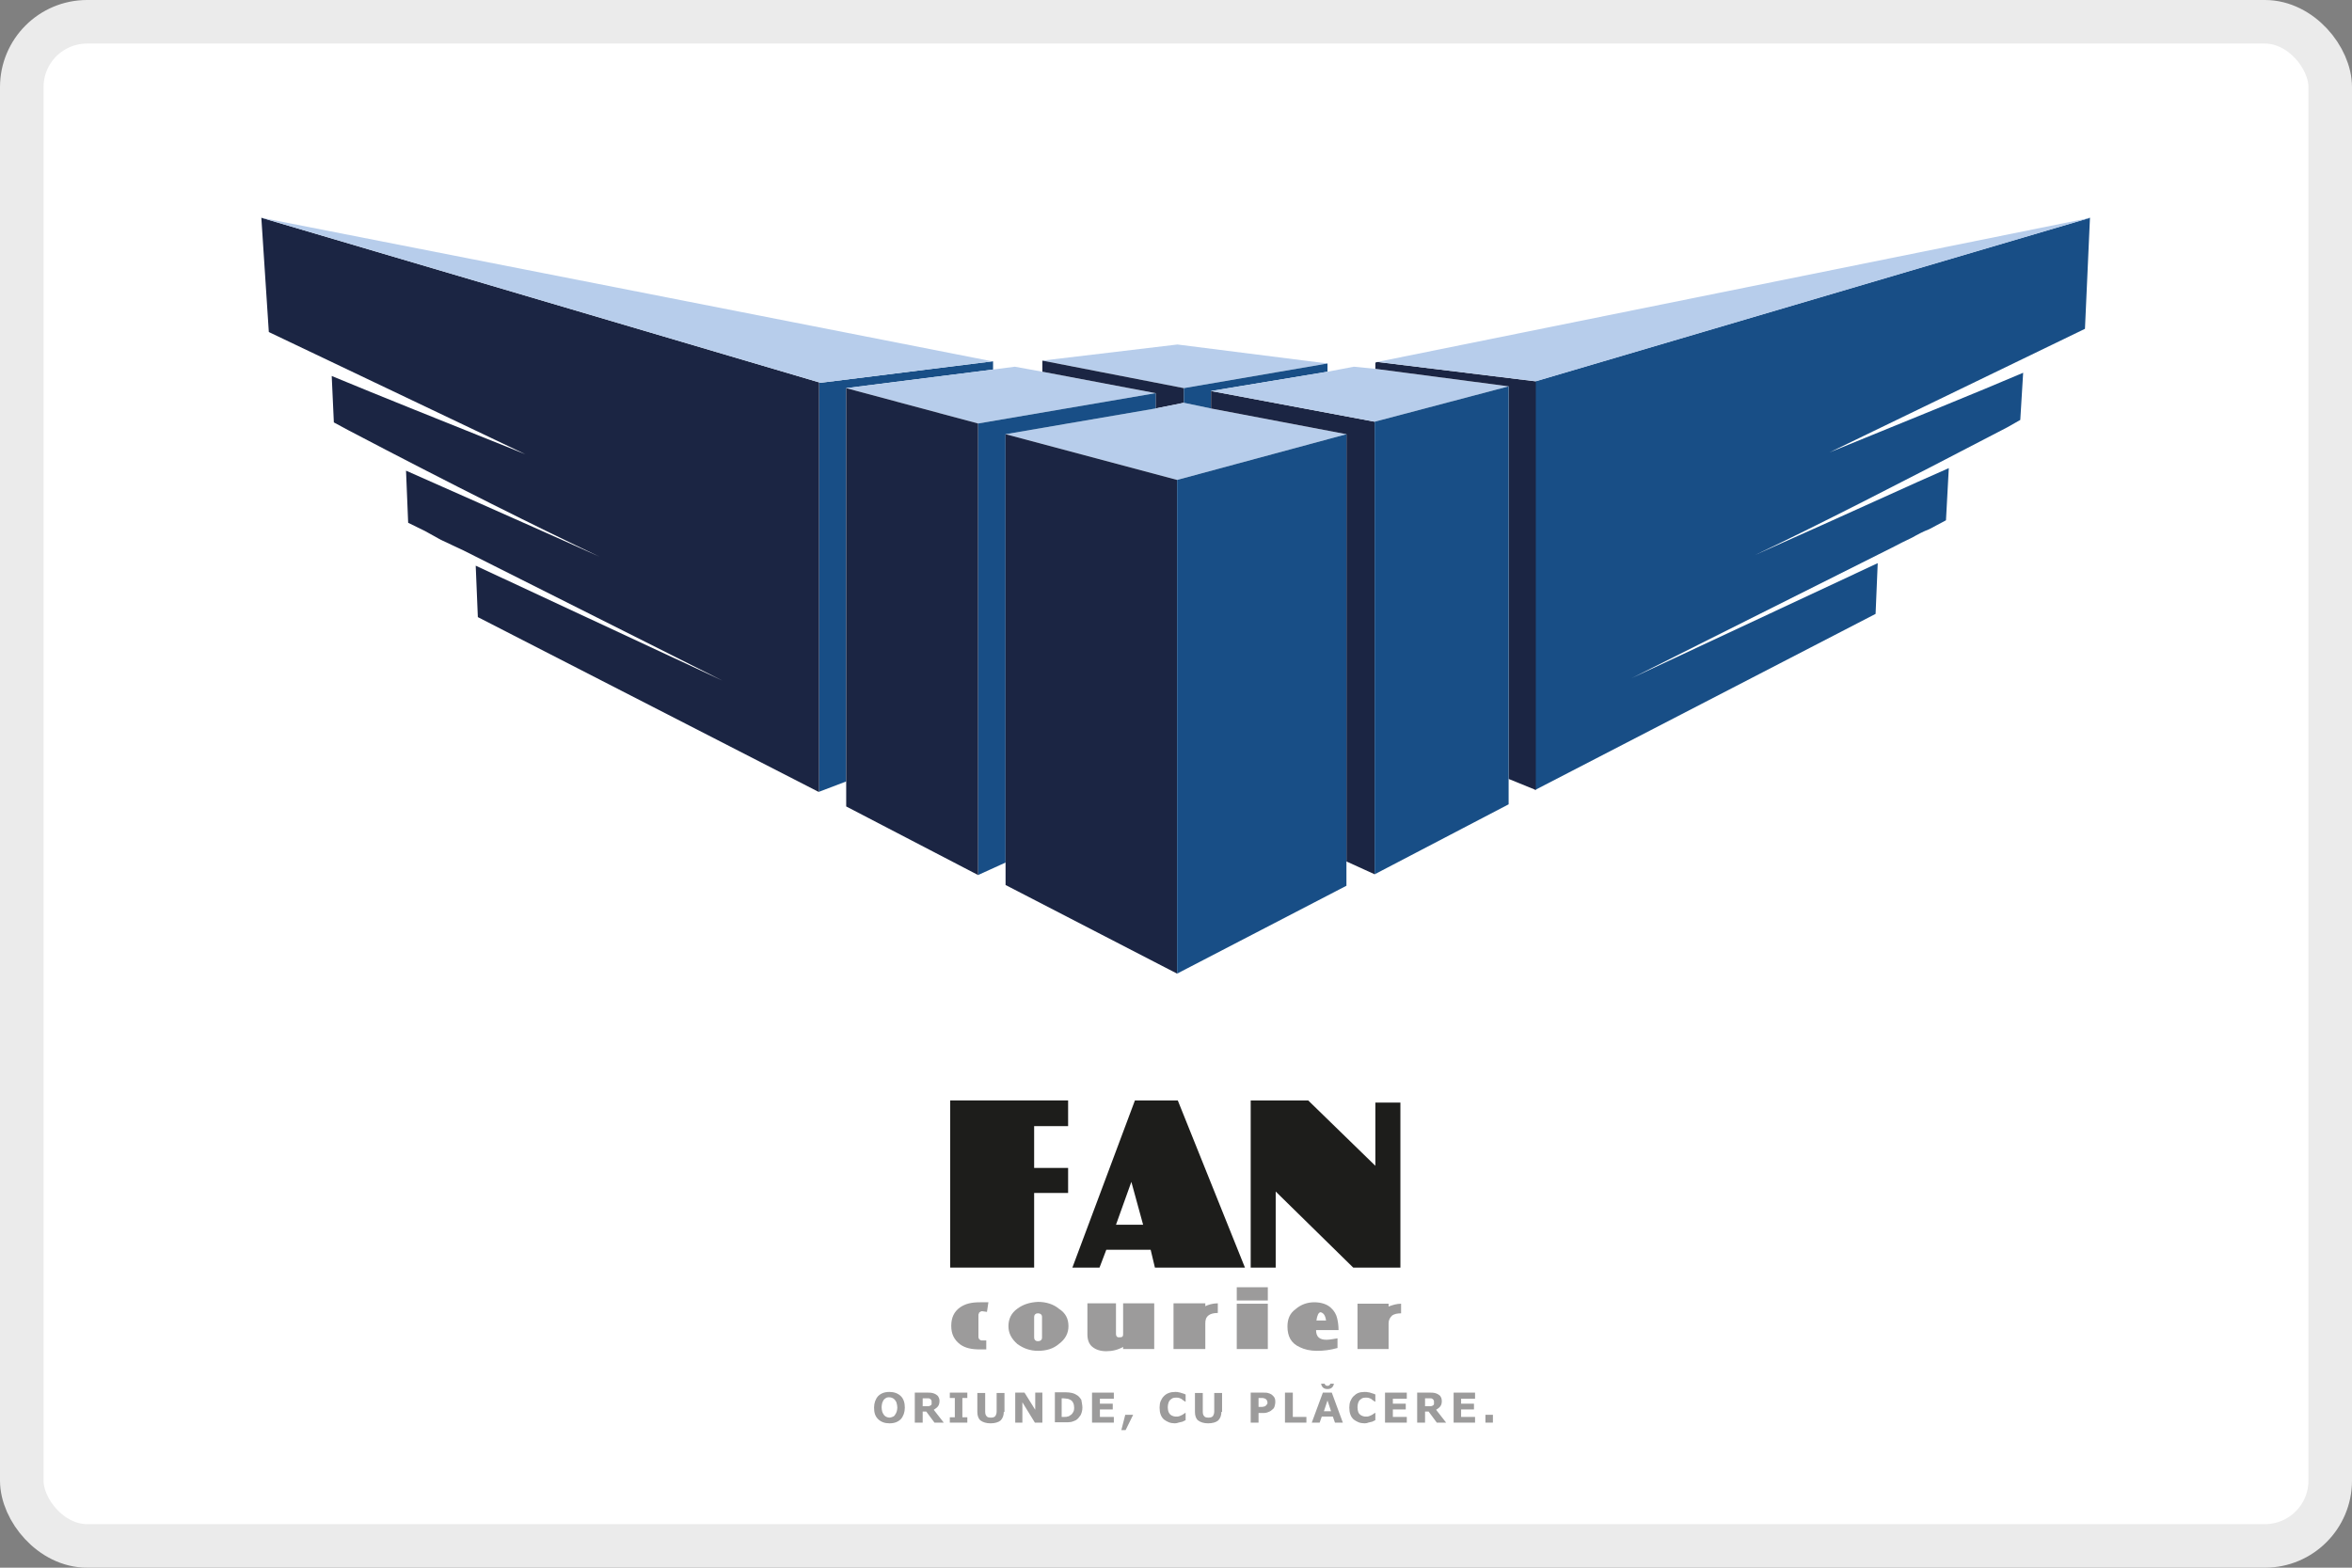
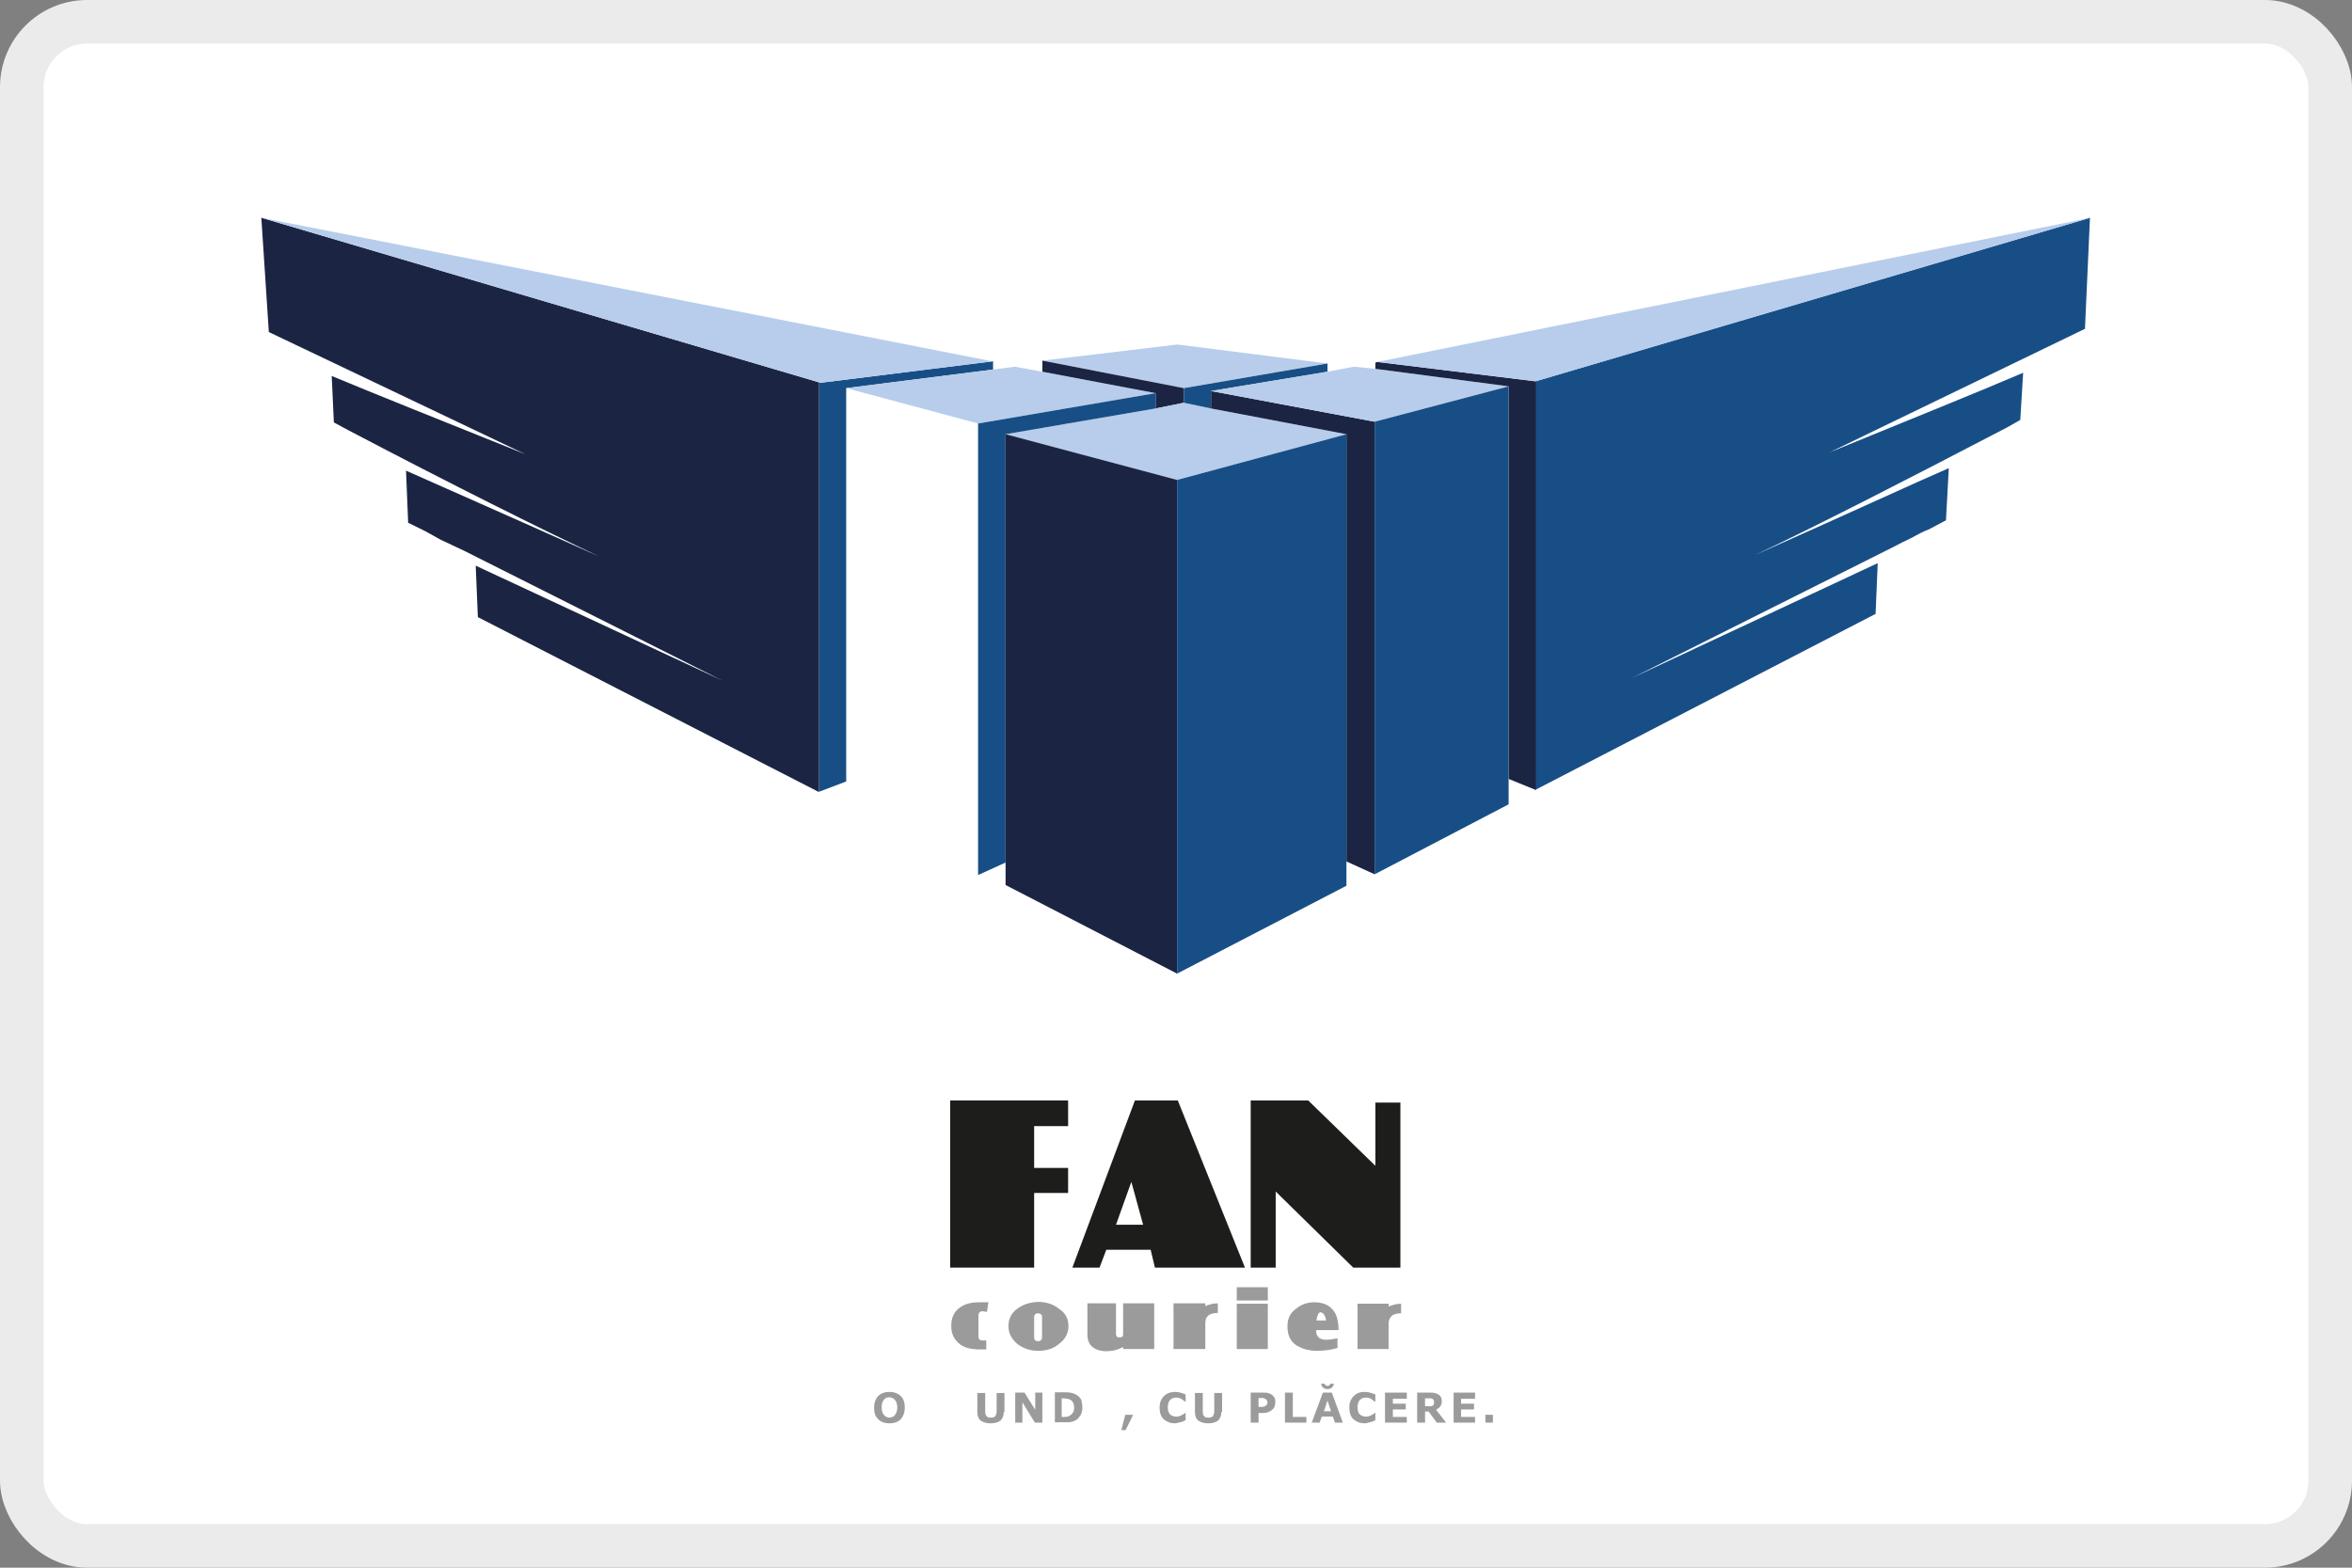
<svg xmlns="http://www.w3.org/2000/svg" width="54" height="36" viewBox="0 0 54 36" fill="none">
  <rect x="0" y="0" width="54" height="36" fill="#808080" stroke="none" />
  <rect x="0.5" y="0.5" width="53" height="35" rx="1.5" fill="white" />
  <path d="M32.152 25.319H31.577V26.771L30.035 25.27H28.715V29.109H29.289V27.362L31.069 29.109H32.152V25.319Z" fill="#1D1D1B" />
  <path d="M30.732 30.544C30.732 30.43 30.716 30.34 30.7 30.274C30.683 30.192 30.634 30.102 30.56 30.036C30.478 29.954 30.339 29.905 30.175 29.905C30.019 29.905 29.871 29.954 29.748 30.061C29.609 30.159 29.559 30.298 29.559 30.462C29.559 30.684 29.641 30.848 29.846 30.938C29.945 30.988 30.084 31.02 30.232 31.02C30.388 31.02 30.535 31.004 30.708 30.955V30.733C30.609 30.75 30.519 30.766 30.453 30.766C30.298 30.766 30.216 30.7 30.216 30.544H30.732ZM30.445 30.323H30.224C30.24 30.208 30.273 30.134 30.322 30.134C30.388 30.151 30.429 30.208 30.445 30.323Z" fill="#9C9B9B" />
  <path d="M29.108 29.938H28.395V30.979H29.108V29.938Z" fill="#9C9B9B" />
  <path d="M31.963 30.208C32.012 30.175 32.078 30.159 32.168 30.159V29.938C32.069 29.938 31.963 29.97 31.881 30.003V29.938H31.167V30.979H31.881V30.389C31.881 30.307 31.914 30.257 31.963 30.208Z" fill="#9C9B9B" />
  <path d="M29.108 29.56H28.395V29.864H29.108V29.56Z" fill="#9C9B9B" />
  <path d="M27.041 25.27H26.057L24.621 29.109H25.244L25.4 28.699H26.418L26.516 29.109H28.583L27.041 25.27ZM26.245 28.125H25.622L25.975 27.14L26.245 28.125Z" fill="#1D1D1B" />
  <path d="M24.523 27.395V26.82H23.743V25.86H24.523V25.27H21.816V29.109H23.743V27.395H24.523Z" fill="#1D1D1B" />
  <path d="M25.622 30.627V29.929H24.966V30.643C24.966 30.758 24.998 30.864 25.081 30.93C25.163 30.996 25.269 31.029 25.4 31.029C25.54 31.029 25.671 30.996 25.786 30.93V30.979H26.5V29.929H25.786V30.627C25.786 30.659 25.786 30.676 25.77 30.692C25.753 30.709 25.737 30.709 25.704 30.709C25.655 30.717 25.622 30.692 25.622 30.627Z" fill="#9C9B9B" />
  <path d="M26.943 30.979H27.673V30.389C27.673 30.307 27.689 30.249 27.755 30.2C27.804 30.167 27.869 30.151 27.96 30.151V29.929C27.845 29.929 27.738 29.962 27.673 29.995V29.929H26.943V30.979Z" fill="#9C9B9B" />
  <path d="M23.358 30.052C23.218 30.151 23.153 30.29 23.153 30.454C23.153 30.61 23.218 30.741 23.358 30.864C23.497 30.963 23.645 31.02 23.834 31.02C24.022 31.02 24.186 30.971 24.309 30.864C24.465 30.75 24.531 30.61 24.531 30.454C24.531 30.282 24.465 30.151 24.309 30.052C24.195 29.954 24.022 29.896 23.834 29.896C23.645 29.905 23.489 29.954 23.358 30.052ZM23.743 30.717V30.241C23.743 30.192 23.776 30.159 23.825 30.159C23.891 30.159 23.924 30.192 23.924 30.241V30.717C23.924 30.766 23.891 30.799 23.825 30.799C23.776 30.799 23.743 30.766 23.743 30.717Z" fill="#9C9B9B" />
  <path d="M22.693 29.905H22.505C22.3 29.905 22.168 29.938 22.045 30.02C21.906 30.118 21.84 30.257 21.84 30.446C21.84 30.635 21.906 30.766 22.045 30.873C22.16 30.955 22.3 30.988 22.505 30.988H22.644V30.782H22.529C22.48 30.766 22.464 30.733 22.464 30.7V30.192C22.464 30.175 22.48 30.159 22.48 30.143C22.497 30.126 22.529 30.11 22.546 30.11L22.66 30.126L22.693 29.905Z" fill="#9C9B9B" />
  <path d="M27.041 7.912H27.025L23.932 8.281L27.18 8.913L30.478 8.347L27.041 7.912Z" fill="#B7CDEB" />
  <path d="M22.8 8.298H22.784L18.838 8.79H18.805V18.182L19.428 17.945V8.913L22.8 8.486V8.298Z" fill="#184E86" />
  <path d="M23.3 8.421L22.8 8.486L19.428 8.913L22.456 9.725L26.532 9.028L23.932 8.536L23.3 8.421Z" fill="#B7CDEB" />
  <path d="M23.932 8.281V8.536L26.532 9.028V9.38L27.18 9.249V8.913L23.932 8.281Z" fill="#1B2543" />
  <path d="M27.804 9.38L27.18 9.249L26.532 9.38L23.087 9.971L27.025 11.021L30.913 9.971L27.804 9.38Z" fill="#B7CDEB" />
  <path d="M27.18 9.249L27.804 9.38V8.979L30.478 8.536V8.347L27.18 8.913V9.249Z" fill="#184E86" />
  <path d="M26.532 9.38V9.028L22.456 9.725V20.094L23.087 19.807V9.971L26.532 9.38Z" fill="#184E86" />
  <path d="M27.804 8.979V9.38L30.913 9.971V19.782L31.561 20.077V9.684L27.804 8.979Z" fill="#1B2543" />
  <path d="M27.025 11.021L23.087 9.971V19.807V20.323L27.025 22.358V11.021Z" fill="#1B2543" />
  <path d="M18.805 8.79H18.838L6 5L6.172 7.625L12.062 10.431C10.118 9.651 8.641 9.061 7.616 8.634L7.665 9.7L7.985 9.873C10.438 11.161 12.366 12.12 13.768 12.785C11.57 11.8 10.077 11.144 9.322 10.808L9.371 12.005L9.757 12.194C9.872 12.26 10.011 12.334 10.126 12.399C10.298 12.481 10.463 12.555 10.635 12.637L16.59 15.631L10.922 12.99L10.971 14.171L18.789 18.182H18.805V8.79Z" fill="#1B2543" />
-   <path d="M19.428 17.945V18.519L22.456 20.094V9.725L19.428 8.913V17.945Z" fill="#1B2543" />
  <path d="M18.838 8.79L22.784 8.298L6 5L18.838 8.79Z" fill="#B7CDEB" />
  <path d="M27.025 11.021V22.358L30.913 20.34V19.782V9.971L27.025 11.021Z" fill="#184E86" />
  <path d="M43.431 12.58C43.587 12.498 43.734 12.424 43.907 12.342C44.022 12.276 44.161 12.202 44.292 12.153L44.678 11.948L44.743 10.75C43.964 11.087 42.496 11.768 40.297 12.744C41.684 12.088 43.611 11.103 46.081 9.815L46.384 9.643L46.45 8.56C45.416 9.003 43.948 9.594 42.004 10.389L47.869 7.551L47.984 5L35.244 8.757V18.141L43.062 14.097L43.111 12.932L37.459 15.574L43.431 12.58Z" fill="#184E86" />
  <path d="M31.085 8.421L30.478 8.536L27.804 8.979L31.561 9.684L34.637 8.872L31.577 8.47L31.085 8.421Z" fill="#B7CDEB" />
  <path d="M31.577 8.33V8.47L34.637 8.872V17.887L35.261 18.141V8.757L31.643 8.314H31.61L31.577 8.33Z" fill="#1B2543" />
  <path d="M31.61 8.314H31.643L35.261 8.757L48 5L31.61 8.314Z" fill="#B7CDEB" />
  <path d="M34.637 8.872L31.561 9.684V20.077L34.637 18.47V17.887V8.872Z" fill="#184E86" />
  <path d="M20.774 32.325C20.774 32.431 20.741 32.522 20.684 32.587C20.618 32.653 20.536 32.685 20.421 32.685C20.314 32.685 20.224 32.653 20.159 32.587C20.093 32.522 20.068 32.44 20.068 32.325C20.068 32.218 20.101 32.128 20.159 32.062C20.224 31.997 20.306 31.964 20.421 31.964C20.528 31.964 20.618 31.997 20.684 32.062C20.749 32.128 20.774 32.218 20.774 32.325ZM20.544 32.497C20.561 32.472 20.577 32.448 20.585 32.423C20.593 32.398 20.602 32.357 20.602 32.325C20.602 32.284 20.593 32.251 20.585 32.218C20.577 32.185 20.561 32.169 20.544 32.144C20.528 32.128 20.511 32.111 20.487 32.103C20.47 32.095 20.446 32.087 20.421 32.087C20.396 32.087 20.38 32.087 20.355 32.095C20.339 32.103 20.314 32.12 20.298 32.136C20.282 32.152 20.273 32.177 20.257 32.21C20.249 32.243 20.241 32.275 20.241 32.316C20.241 32.357 20.249 32.39 20.257 32.423C20.265 32.448 20.282 32.472 20.298 32.497C20.314 32.513 20.331 32.53 20.355 32.538C20.372 32.546 20.396 32.554 20.421 32.554C20.446 32.554 20.462 32.546 20.487 32.538C20.511 32.53 20.528 32.522 20.544 32.497Z" fill="#9C9B9B" />
-   <path d="M21.668 32.669H21.455L21.266 32.415H21.184V32.669H21.003V31.98H21.299C21.34 31.98 21.373 31.98 21.405 31.988C21.438 31.997 21.463 32.005 21.488 32.021C21.512 32.038 21.537 32.054 21.545 32.078C21.561 32.103 21.57 32.136 21.57 32.169C21.57 32.218 21.561 32.259 21.537 32.292C21.512 32.325 21.479 32.349 21.438 32.374L21.668 32.669ZM21.389 32.193C21.389 32.177 21.389 32.16 21.381 32.152C21.373 32.136 21.364 32.128 21.348 32.12C21.34 32.111 21.323 32.111 21.307 32.111C21.291 32.111 21.274 32.111 21.25 32.111H21.184V32.292H21.241C21.266 32.292 21.291 32.292 21.315 32.292C21.332 32.292 21.348 32.284 21.364 32.275C21.373 32.267 21.389 32.259 21.389 32.243C21.389 32.226 21.389 32.21 21.389 32.193Z" fill="#9C9B9B" />
-   <path d="M22.209 32.669H21.807V32.546H21.922V32.103H21.807V31.98H22.209V32.103H22.095V32.546H22.209V32.669Z" fill="#9C9B9B" />
  <path d="M23.046 32.423C23.046 32.505 23.021 32.571 22.972 32.62C22.923 32.661 22.841 32.685 22.743 32.685C22.644 32.685 22.57 32.661 22.513 32.62C22.464 32.579 22.439 32.513 22.439 32.423V31.988H22.619V32.415C22.619 32.464 22.628 32.497 22.652 32.522C22.669 32.546 22.702 32.554 22.751 32.554C22.792 32.554 22.825 32.546 22.849 32.522C22.866 32.497 22.882 32.464 22.882 32.415V31.988H23.062V32.423H23.046Z" fill="#9C9B9B" />
  <path d="M23.932 32.669H23.76L23.473 32.202V32.669H23.309V31.98H23.522L23.768 32.374V31.98H23.932V32.669Z" fill="#9C9B9B" />
  <path d="M24.851 32.325C24.851 32.39 24.834 32.448 24.81 32.497C24.777 32.546 24.744 32.587 24.703 32.612C24.67 32.628 24.629 32.645 24.596 32.653C24.555 32.661 24.506 32.661 24.457 32.661H24.219V31.972H24.465C24.523 31.972 24.572 31.98 24.613 31.988C24.654 31.997 24.687 32.013 24.711 32.029C24.761 32.054 24.793 32.095 24.826 32.144C24.834 32.202 24.851 32.259 24.851 32.325ZM24.662 32.325C24.662 32.284 24.654 32.243 24.637 32.21C24.621 32.177 24.596 32.152 24.555 32.136C24.539 32.128 24.523 32.12 24.498 32.12C24.482 32.12 24.449 32.111 24.416 32.111H24.375V32.538H24.416C24.457 32.538 24.49 32.538 24.506 32.53C24.523 32.53 24.547 32.522 24.564 32.505C24.596 32.489 24.621 32.464 24.637 32.431C24.654 32.407 24.662 32.374 24.662 32.325Z" fill="#9C9B9B" />
-   <path d="M25.573 32.669H25.072V31.98H25.573V32.12H25.253V32.234H25.548V32.366H25.253V32.538H25.573V32.669Z" fill="#9C9B9B" />
  <path d="M26.016 32.489L25.843 32.841H25.745L25.835 32.489H26.016Z" fill="#9C9B9B" />
  <path d="M26.975 32.685C26.926 32.685 26.877 32.677 26.836 32.661C26.795 32.645 26.754 32.62 26.721 32.595C26.688 32.562 26.664 32.53 26.647 32.48C26.631 32.44 26.623 32.382 26.623 32.325C26.623 32.267 26.631 32.218 26.647 32.177C26.664 32.136 26.688 32.095 26.721 32.062C26.754 32.029 26.787 32.005 26.836 31.988C26.877 31.972 26.926 31.964 26.984 31.964C27.008 31.964 27.041 31.964 27.057 31.972C27.082 31.972 27.098 31.98 27.123 31.988C27.14 31.997 27.164 31.997 27.18 32.005C27.197 32.013 27.213 32.021 27.221 32.021V32.185H27.205C27.197 32.177 27.189 32.169 27.172 32.16C27.156 32.152 27.148 32.144 27.131 32.128C27.115 32.12 27.098 32.111 27.074 32.103C27.057 32.095 27.033 32.095 27.008 32.095C26.984 32.095 26.959 32.095 26.934 32.103C26.91 32.111 26.893 32.128 26.869 32.144C26.852 32.16 26.836 32.185 26.828 32.21C26.82 32.234 26.811 32.275 26.811 32.316C26.811 32.357 26.82 32.398 26.828 32.423C26.844 32.448 26.852 32.472 26.877 32.489C26.893 32.505 26.918 32.513 26.943 32.522C26.967 32.53 26.992 32.53 27.008 32.53C27.033 32.53 27.049 32.53 27.074 32.522C27.098 32.513 27.115 32.505 27.131 32.497C27.148 32.489 27.164 32.48 27.172 32.472C27.189 32.464 27.197 32.456 27.205 32.448H27.221V32.612C27.205 32.62 27.189 32.628 27.172 32.636C27.156 32.645 27.14 32.653 27.123 32.653C27.098 32.661 27.082 32.661 27.057 32.669C27.033 32.677 27.008 32.685 26.975 32.685Z" fill="#9C9B9B" />
  <path d="M28.042 32.423C28.042 32.505 28.017 32.571 27.968 32.62C27.919 32.661 27.837 32.685 27.738 32.685C27.64 32.685 27.566 32.661 27.509 32.62C27.459 32.579 27.435 32.513 27.435 32.423V31.988H27.615V32.415C27.615 32.464 27.623 32.497 27.648 32.522C27.665 32.546 27.697 32.554 27.747 32.554C27.788 32.554 27.82 32.546 27.845 32.522C27.861 32.497 27.878 32.464 27.878 32.415V31.988H28.058V32.423H28.042Z" fill="#9C9B9B" />
  <path d="M29.28 32.202C29.28 32.234 29.272 32.259 29.264 32.292C29.256 32.325 29.239 32.349 29.215 32.366C29.19 32.39 29.157 32.415 29.125 32.423C29.092 32.44 29.051 32.448 29.002 32.448H28.895V32.669H28.715V31.98H29.002C29.043 31.98 29.084 31.98 29.108 31.988C29.141 31.997 29.166 32.005 29.19 32.021C29.215 32.038 29.239 32.062 29.256 32.087C29.28 32.128 29.28 32.16 29.28 32.202ZM29.1 32.202C29.1 32.185 29.092 32.169 29.084 32.152C29.075 32.136 29.059 32.128 29.051 32.12C29.034 32.111 29.018 32.111 28.993 32.103C28.977 32.103 28.952 32.103 28.928 32.103H28.895V32.308H28.944C28.977 32.308 29.002 32.308 29.018 32.3C29.034 32.3 29.051 32.292 29.067 32.275C29.075 32.267 29.084 32.251 29.092 32.243C29.1 32.243 29.1 32.226 29.1 32.202Z" fill="#9C9B9B" />
  <path d="M29.994 32.669H29.502V31.98H29.682V32.538H29.994V32.669Z" fill="#9C9B9B" />
  <path d="M30.831 32.669H30.65L30.601 32.53H30.347L30.298 32.669H30.117L30.372 31.98H30.577L30.831 32.669ZM30.56 32.407L30.478 32.16L30.396 32.407H30.56Z" fill="#9C9B9B" />
  <path d="M31.331 32.685C31.282 32.685 31.233 32.677 31.192 32.661C31.151 32.645 31.11 32.62 31.077 32.595C31.044 32.562 31.02 32.53 31.003 32.48C30.987 32.44 30.979 32.382 30.979 32.325C30.979 32.267 30.987 32.218 31.003 32.177C31.02 32.136 31.044 32.095 31.077 32.062C31.11 32.029 31.143 32.005 31.184 31.988C31.225 31.972 31.274 31.964 31.331 31.964C31.356 31.964 31.389 31.964 31.413 31.972C31.438 31.972 31.454 31.98 31.479 31.988C31.495 31.997 31.52 31.997 31.536 32.005C31.553 32.013 31.569 32.021 31.577 32.021V32.185H31.561C31.553 32.177 31.544 32.169 31.528 32.16C31.512 32.152 31.503 32.144 31.487 32.128C31.471 32.12 31.454 32.111 31.43 32.103C31.413 32.095 31.389 32.095 31.364 32.095C31.34 32.095 31.315 32.095 31.29 32.103C31.266 32.111 31.249 32.128 31.225 32.144C31.208 32.16 31.192 32.185 31.184 32.21C31.175 32.234 31.167 32.275 31.167 32.316C31.167 32.357 31.175 32.398 31.184 32.423C31.192 32.448 31.208 32.472 31.233 32.489C31.249 32.505 31.274 32.513 31.298 32.522C31.323 32.53 31.348 32.53 31.364 32.53C31.389 32.53 31.405 32.53 31.43 32.522C31.454 32.513 31.471 32.505 31.487 32.497C31.503 32.489 31.52 32.48 31.528 32.472C31.544 32.464 31.553 32.456 31.561 32.448H31.577V32.612C31.561 32.62 31.544 32.628 31.528 32.636C31.512 32.645 31.495 32.653 31.479 32.653C31.454 32.661 31.438 32.661 31.413 32.669C31.397 32.677 31.372 32.685 31.331 32.685Z" fill="#9C9B9B" />
  <path d="M32.299 32.669H31.799V31.98H32.299V32.12H31.979V32.234H32.275V32.366H31.979V32.538H32.299V32.669Z" fill="#9C9B9B" />
  <path d="M33.202 32.669H32.988L32.8 32.415H32.718V32.669H32.537V31.98H32.832C32.873 31.98 32.906 31.98 32.939 31.988C32.972 31.997 32.996 32.005 33.021 32.021C33.046 32.038 33.07 32.054 33.078 32.078C33.095 32.103 33.103 32.136 33.103 32.169C33.103 32.218 33.095 32.259 33.07 32.292C33.046 32.325 33.013 32.349 32.972 32.374L33.202 32.669ZM32.923 32.193C32.923 32.177 32.923 32.16 32.914 32.152C32.906 32.136 32.898 32.128 32.882 32.12C32.873 32.111 32.857 32.111 32.841 32.111C32.824 32.111 32.808 32.111 32.783 32.111H32.718V32.292H32.775C32.8 32.292 32.824 32.292 32.849 32.292C32.865 32.292 32.882 32.284 32.898 32.275C32.906 32.267 32.923 32.259 32.923 32.243C32.923 32.226 32.923 32.21 32.923 32.193Z" fill="#9C9B9B" />
  <path d="M33.866 32.669H33.374V31.98H33.866V32.12H33.546V32.234H33.841V32.366H33.546V32.538H33.866V32.669Z" fill="#9C9B9B" />
  <path d="M34.276 32.669H34.104V32.489H34.276V32.669Z" fill="#9C9B9B" />
  <path d="M30.626 31.775C30.609 31.857 30.56 31.898 30.478 31.898C30.396 31.898 30.347 31.857 30.331 31.775H30.413C30.421 31.808 30.445 31.824 30.478 31.824C30.511 31.824 30.535 31.808 30.544 31.775H30.626Z" fill="#9C9B9B" />
  <rect x="0.5" y="0.5" width="53" height="35" rx="1.5" stroke="#EBEBEB" />
</svg>